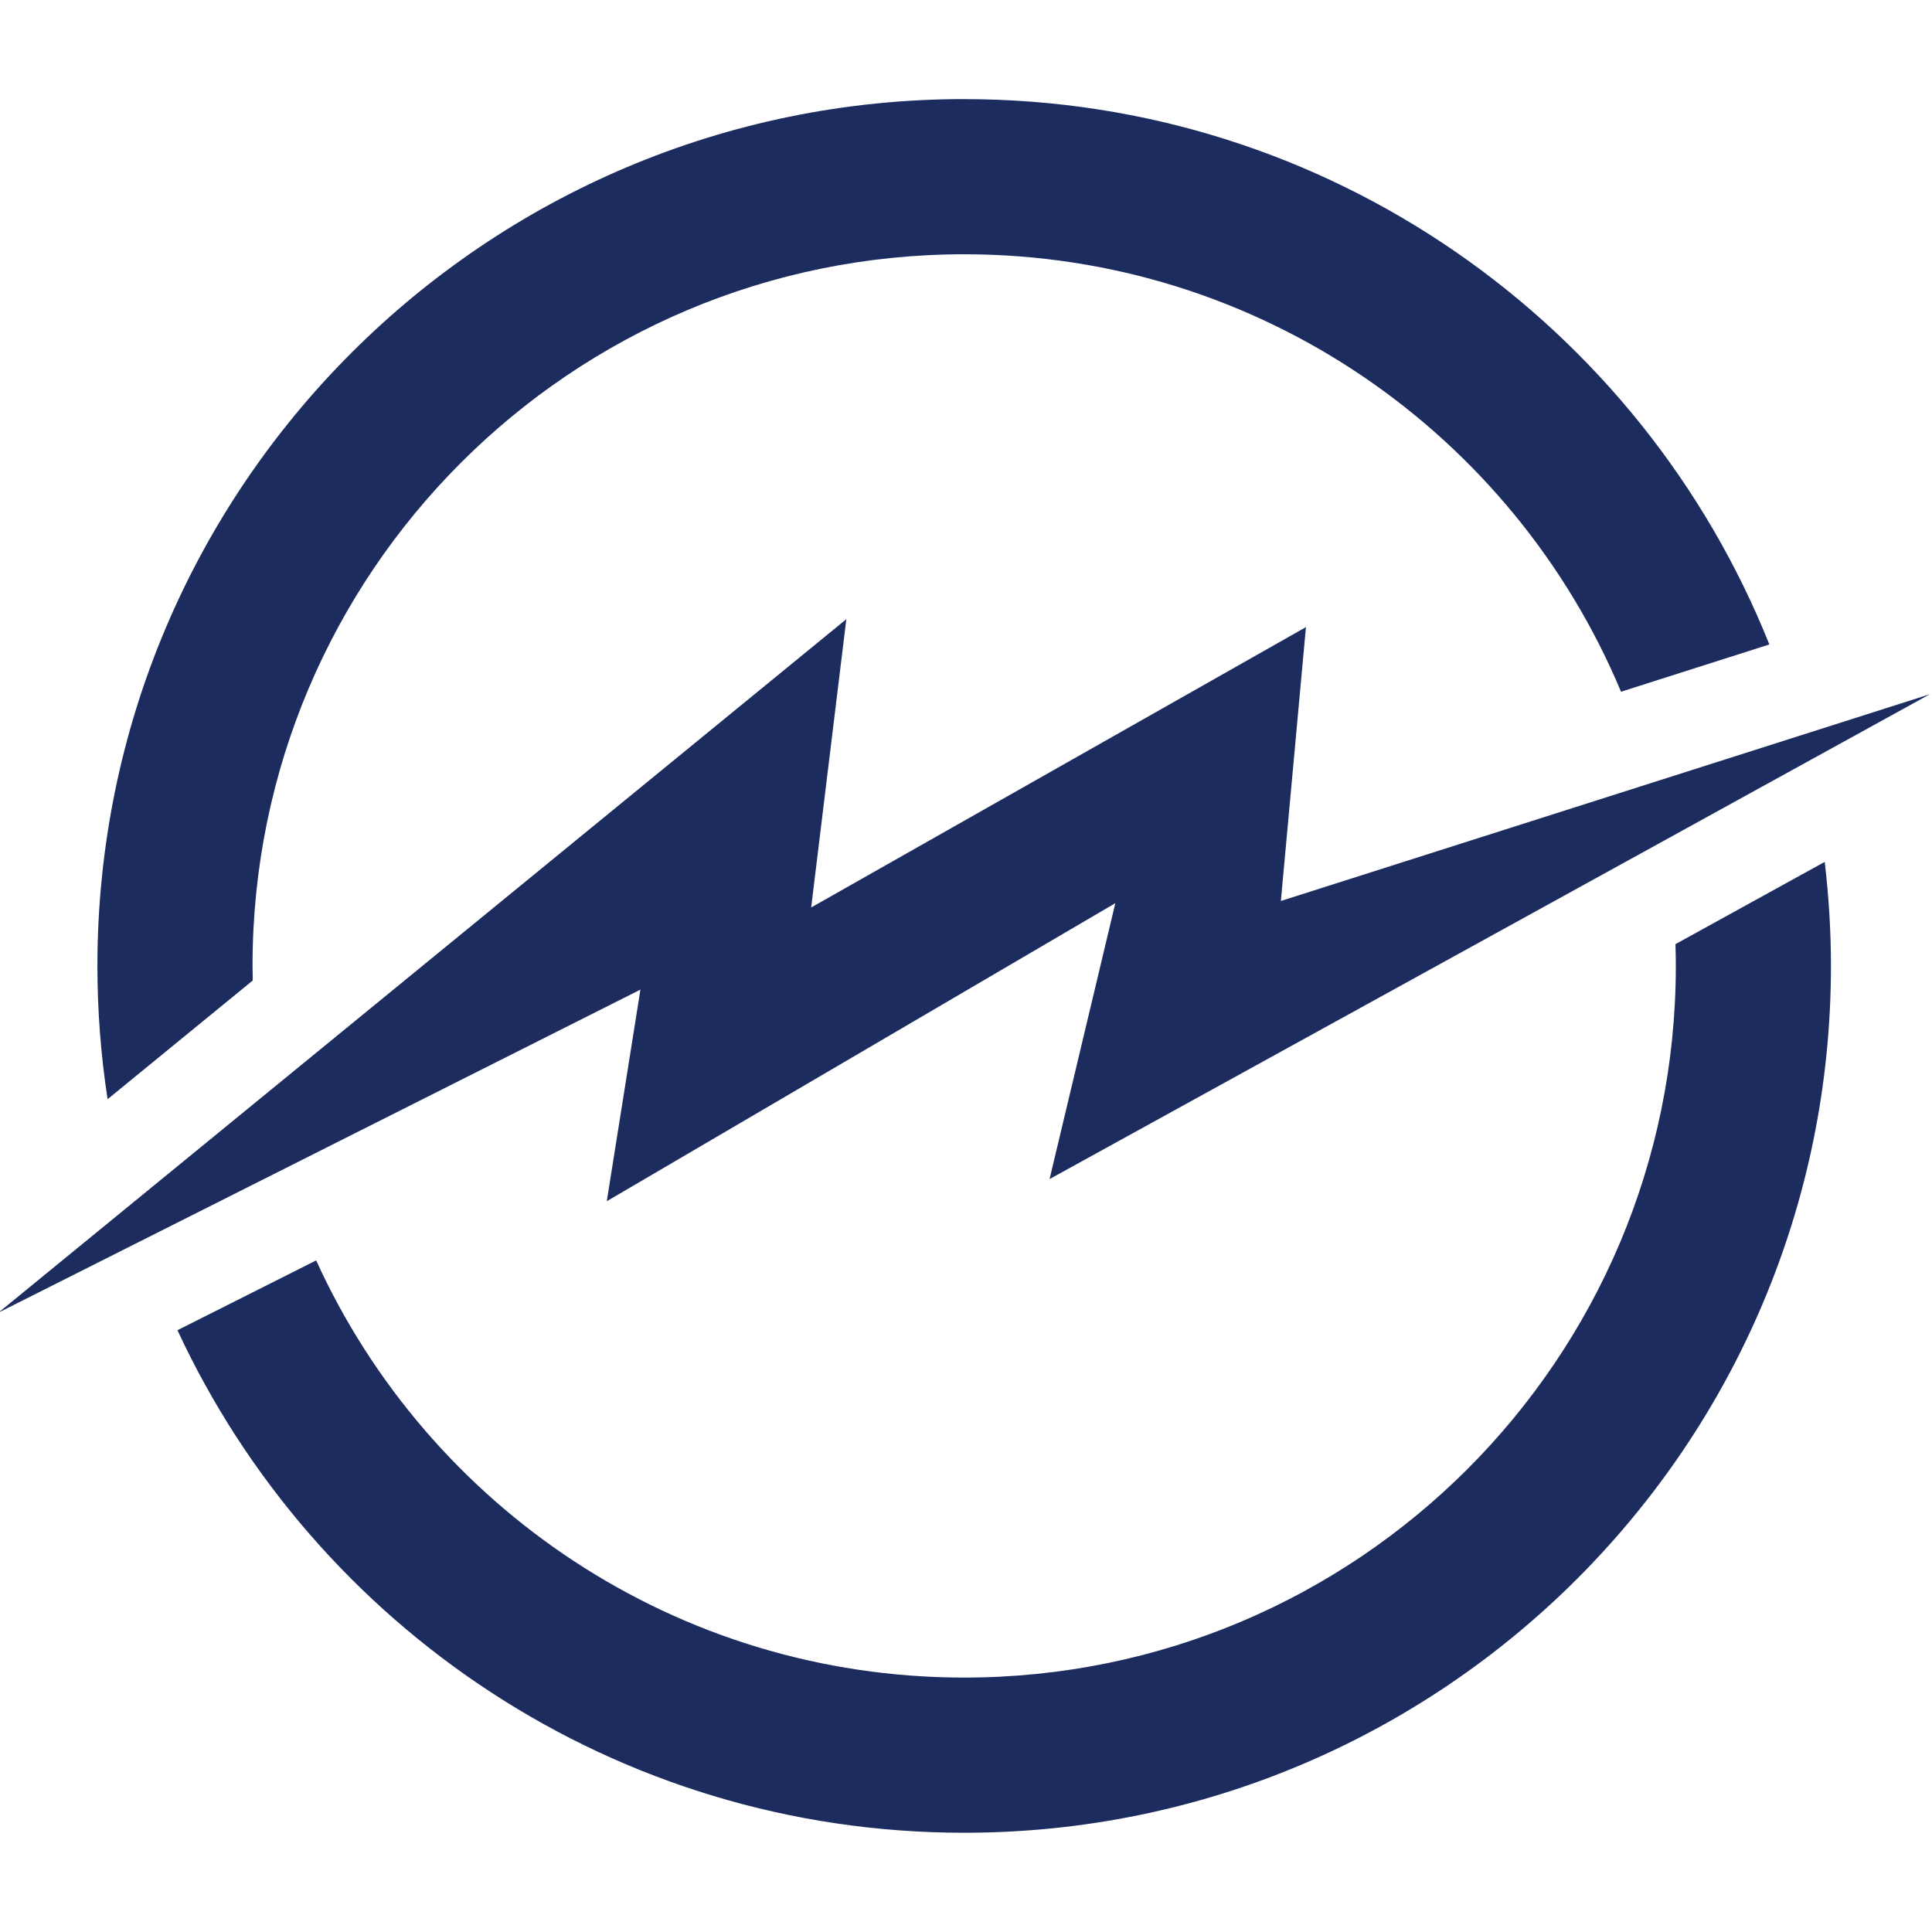
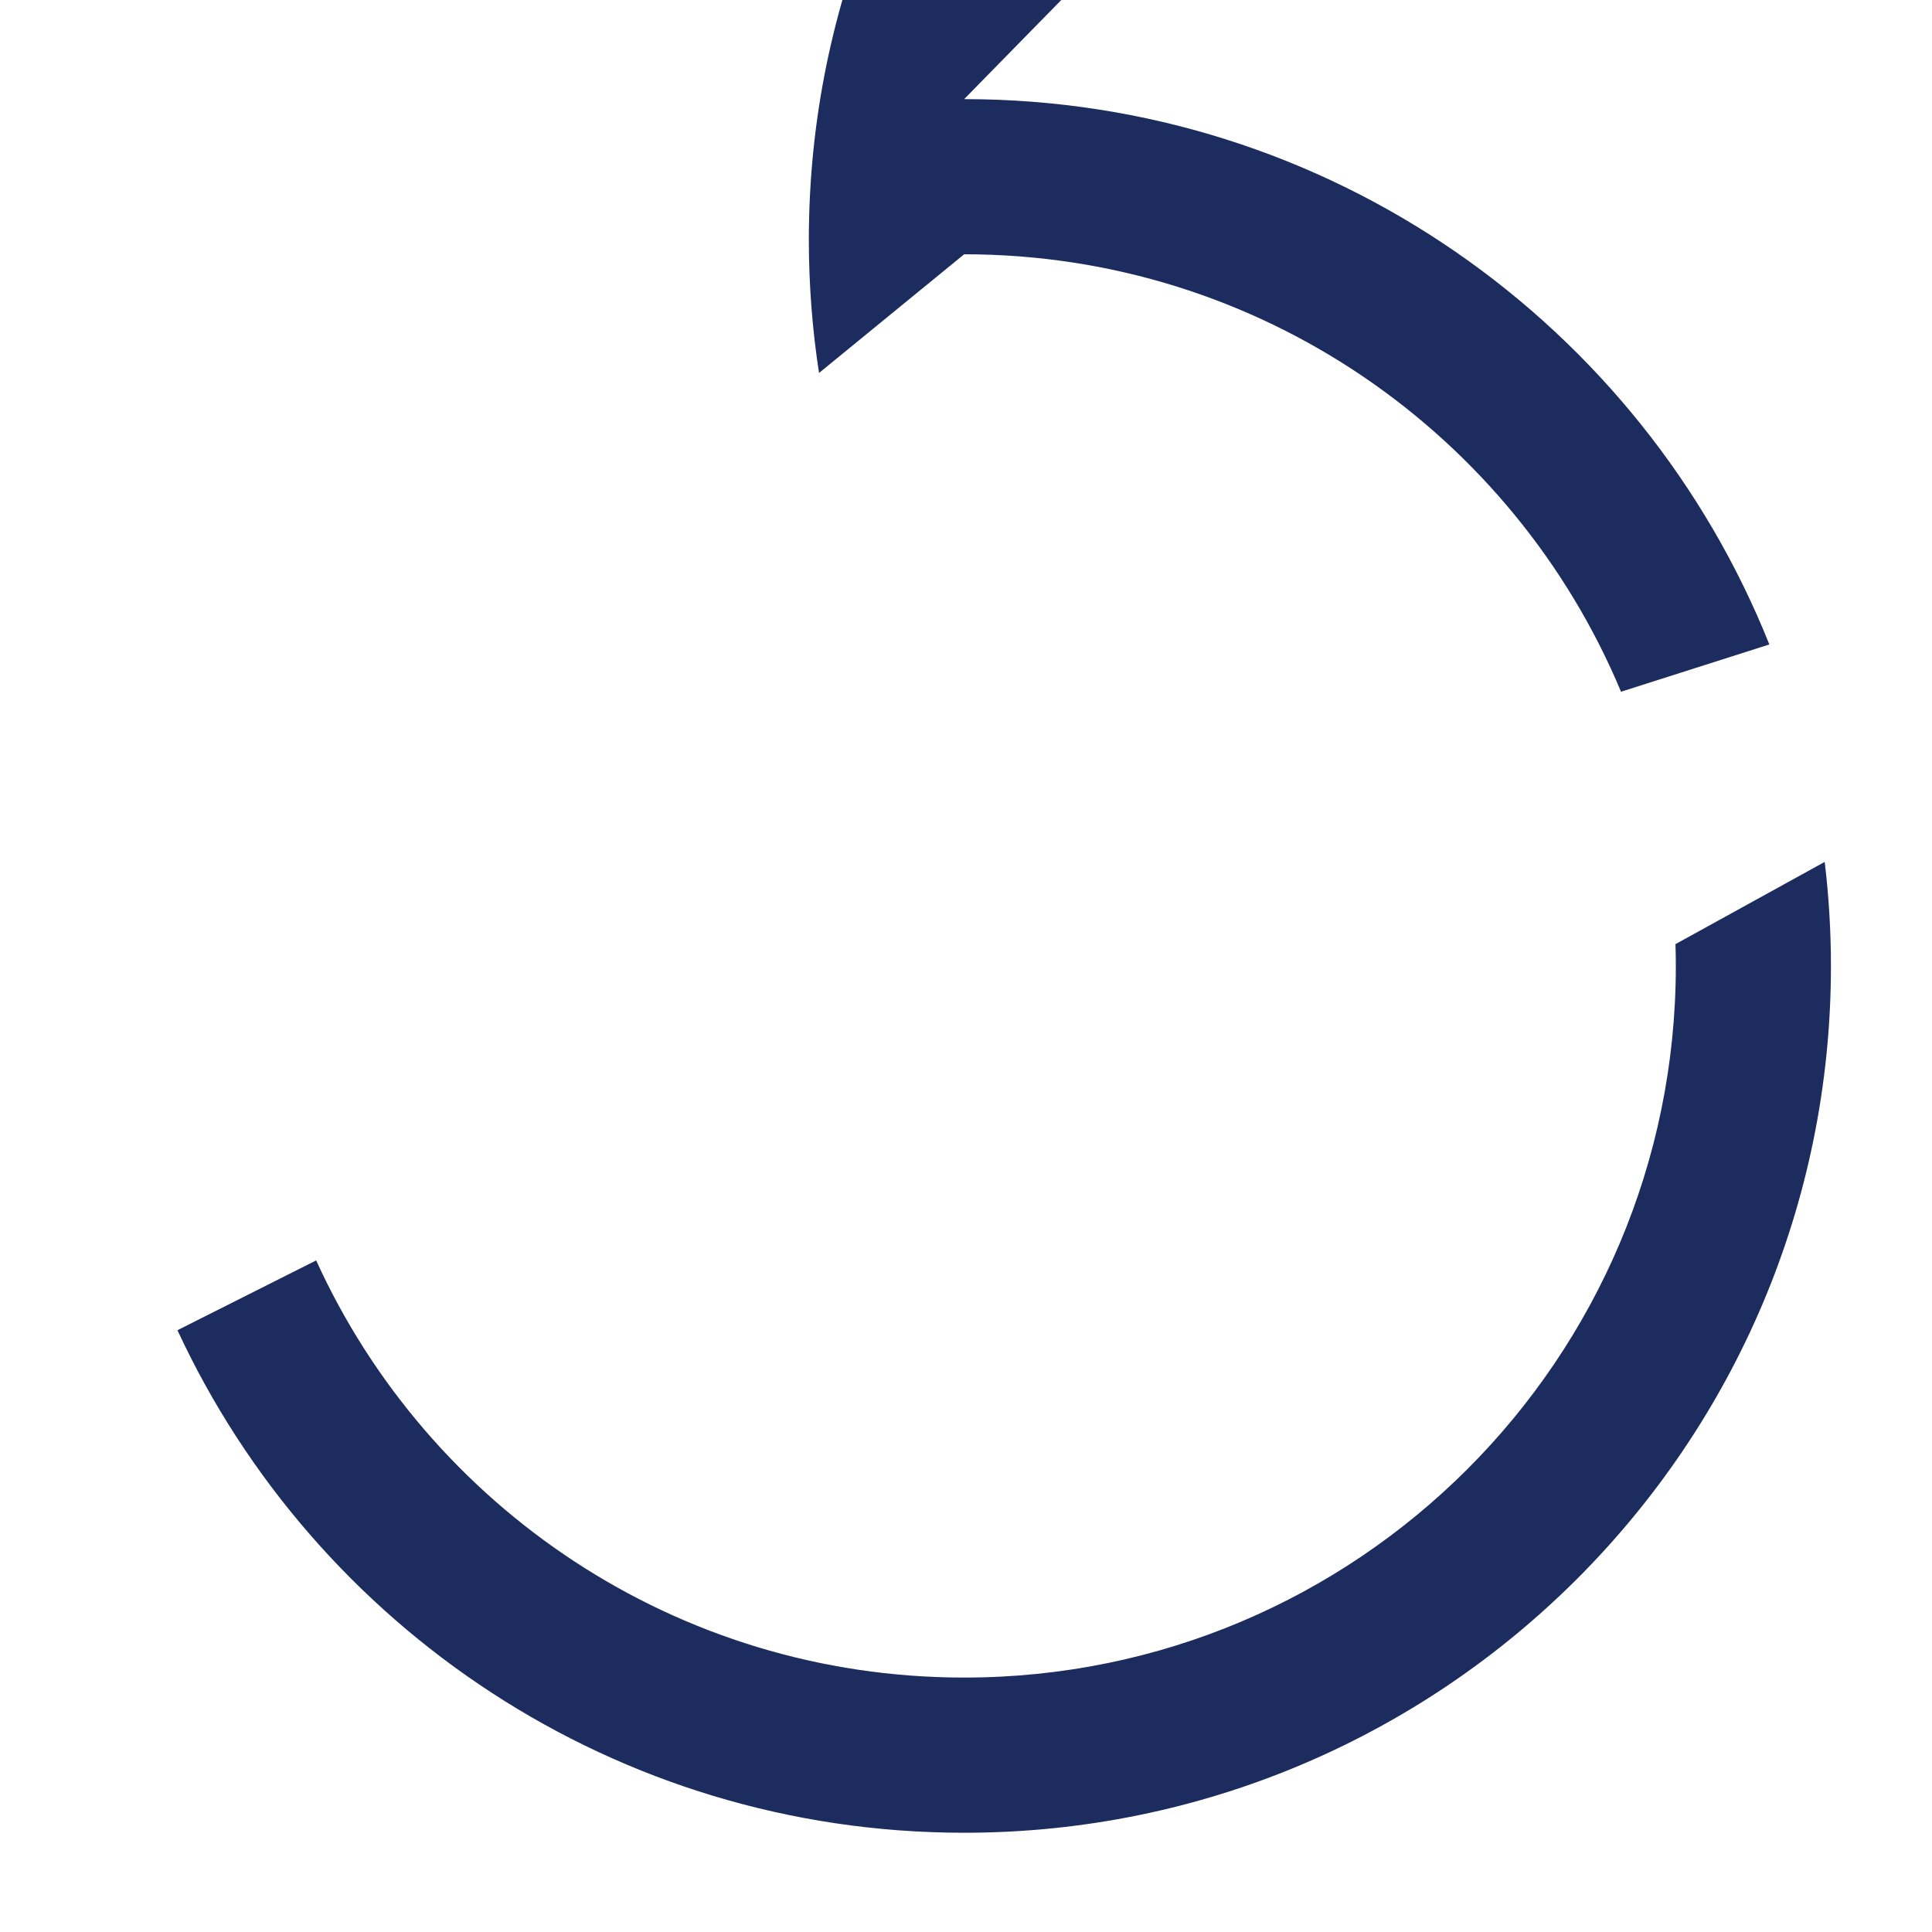
<svg xmlns="http://www.w3.org/2000/svg" xmlns:ns1="http://sodipodi.sourceforge.net/DTD/sodipodi-0.dtd" xmlns:ns2="http://www.inkscape.org/namespaces/inkscape" ns1:docname="Meter-Governance-MTRG-Coin-Icon-256x256.svg" ns2:version="1.0 (4035a4f, 2020-05-01)" id="svg1474" version="1.1" viewBox="0 0 67.733 67.733" height="256" width="256">
  <defs id="defs1468" />
  <ns1:namedview units="px" showgrid="false" ns2:document-rotation="0" ns2:current-layer="layer1" ns2:document-units="mm" ns2:cy="560" ns2:cx="721.42857" ns2:zoom="0.35" ns2:pageshadow="2" ns2:pageopacity="0.0" borderopacity="1.0" bordercolor="#666666" pagecolor="#ffffff" id="base" />
  <g id="layer1" ns2:groupmode="layer" ns2:label="Слой 1">
    <g transform="matrix(1.163,0,0,1.163,-185.991,25.072)" id="g2047">
-       <path id="path871" fill="#1d2c5e" fill-rule="evenodd" d="m 188.988,-18.57 c 11.007,0 20.423,6.806 24.272,16.439 l -4.471,1.425 C 205.552,-8.451 197.906,-13.893 188.988,-13.893 c -11.848,0 -21.452,9.604 -21.452,21.452 0,0.147 0.002,0.293 0.006,0.44 l -4.375,3.578 c -0.202,-1.31 -0.307,-2.652 -0.307,-4.018 0,-14.431 11.698,-26.13 26.13,-26.13 z m 25.941,22.994 c 0.123,1.028 0.188,2.074 0.188,3.136 0,14.431 -11.698,26.13 -26.129,26.13 -10.509,0 -19.567,-6.204 -23.715,-15.149 l 4.181,-2.104 c 3.376,7.418 10.853,12.575 19.535,12.575 11.848,0 21.452,-9.605 21.452,-21.452 0,-0.22 -0.004,-0.439 -0.011,-0.657 z" style="isolation:isolate;stroke-width:0.353" />
-       <path id="path873" fill="#1d2c5e" fill-rule="evenodd" d="m 159.877,18.011 25.559,-20.904 -1.06,8.691 14.915,-8.452 -0.756,8.256 19.565,-6.233 -26.537,14.616 1.982,-8.317 -15.33,8.985 1.014,-6.379 z" style="isolation:isolate;stroke-width:0.353" />
+       <path id="path871" fill="#1d2c5e" fill-rule="evenodd" d="m 188.988,-18.57 c 11.007,0 20.423,6.806 24.272,16.439 l -4.471,1.425 C 205.552,-8.451 197.906,-13.893 188.988,-13.893 l -4.375,3.578 c -0.202,-1.31 -0.307,-2.652 -0.307,-4.018 0,-14.431 11.698,-26.13 26.13,-26.13 z m 25.941,22.994 c 0.123,1.028 0.188,2.074 0.188,3.136 0,14.431 -11.698,26.13 -26.129,26.13 -10.509,0 -19.567,-6.204 -23.715,-15.149 l 4.181,-2.104 c 3.376,7.418 10.853,12.575 19.535,12.575 11.848,0 21.452,-9.605 21.452,-21.452 0,-0.22 -0.004,-0.439 -0.011,-0.657 z" style="isolation:isolate;stroke-width:0.353" />
    </g>
  </g>
</svg>